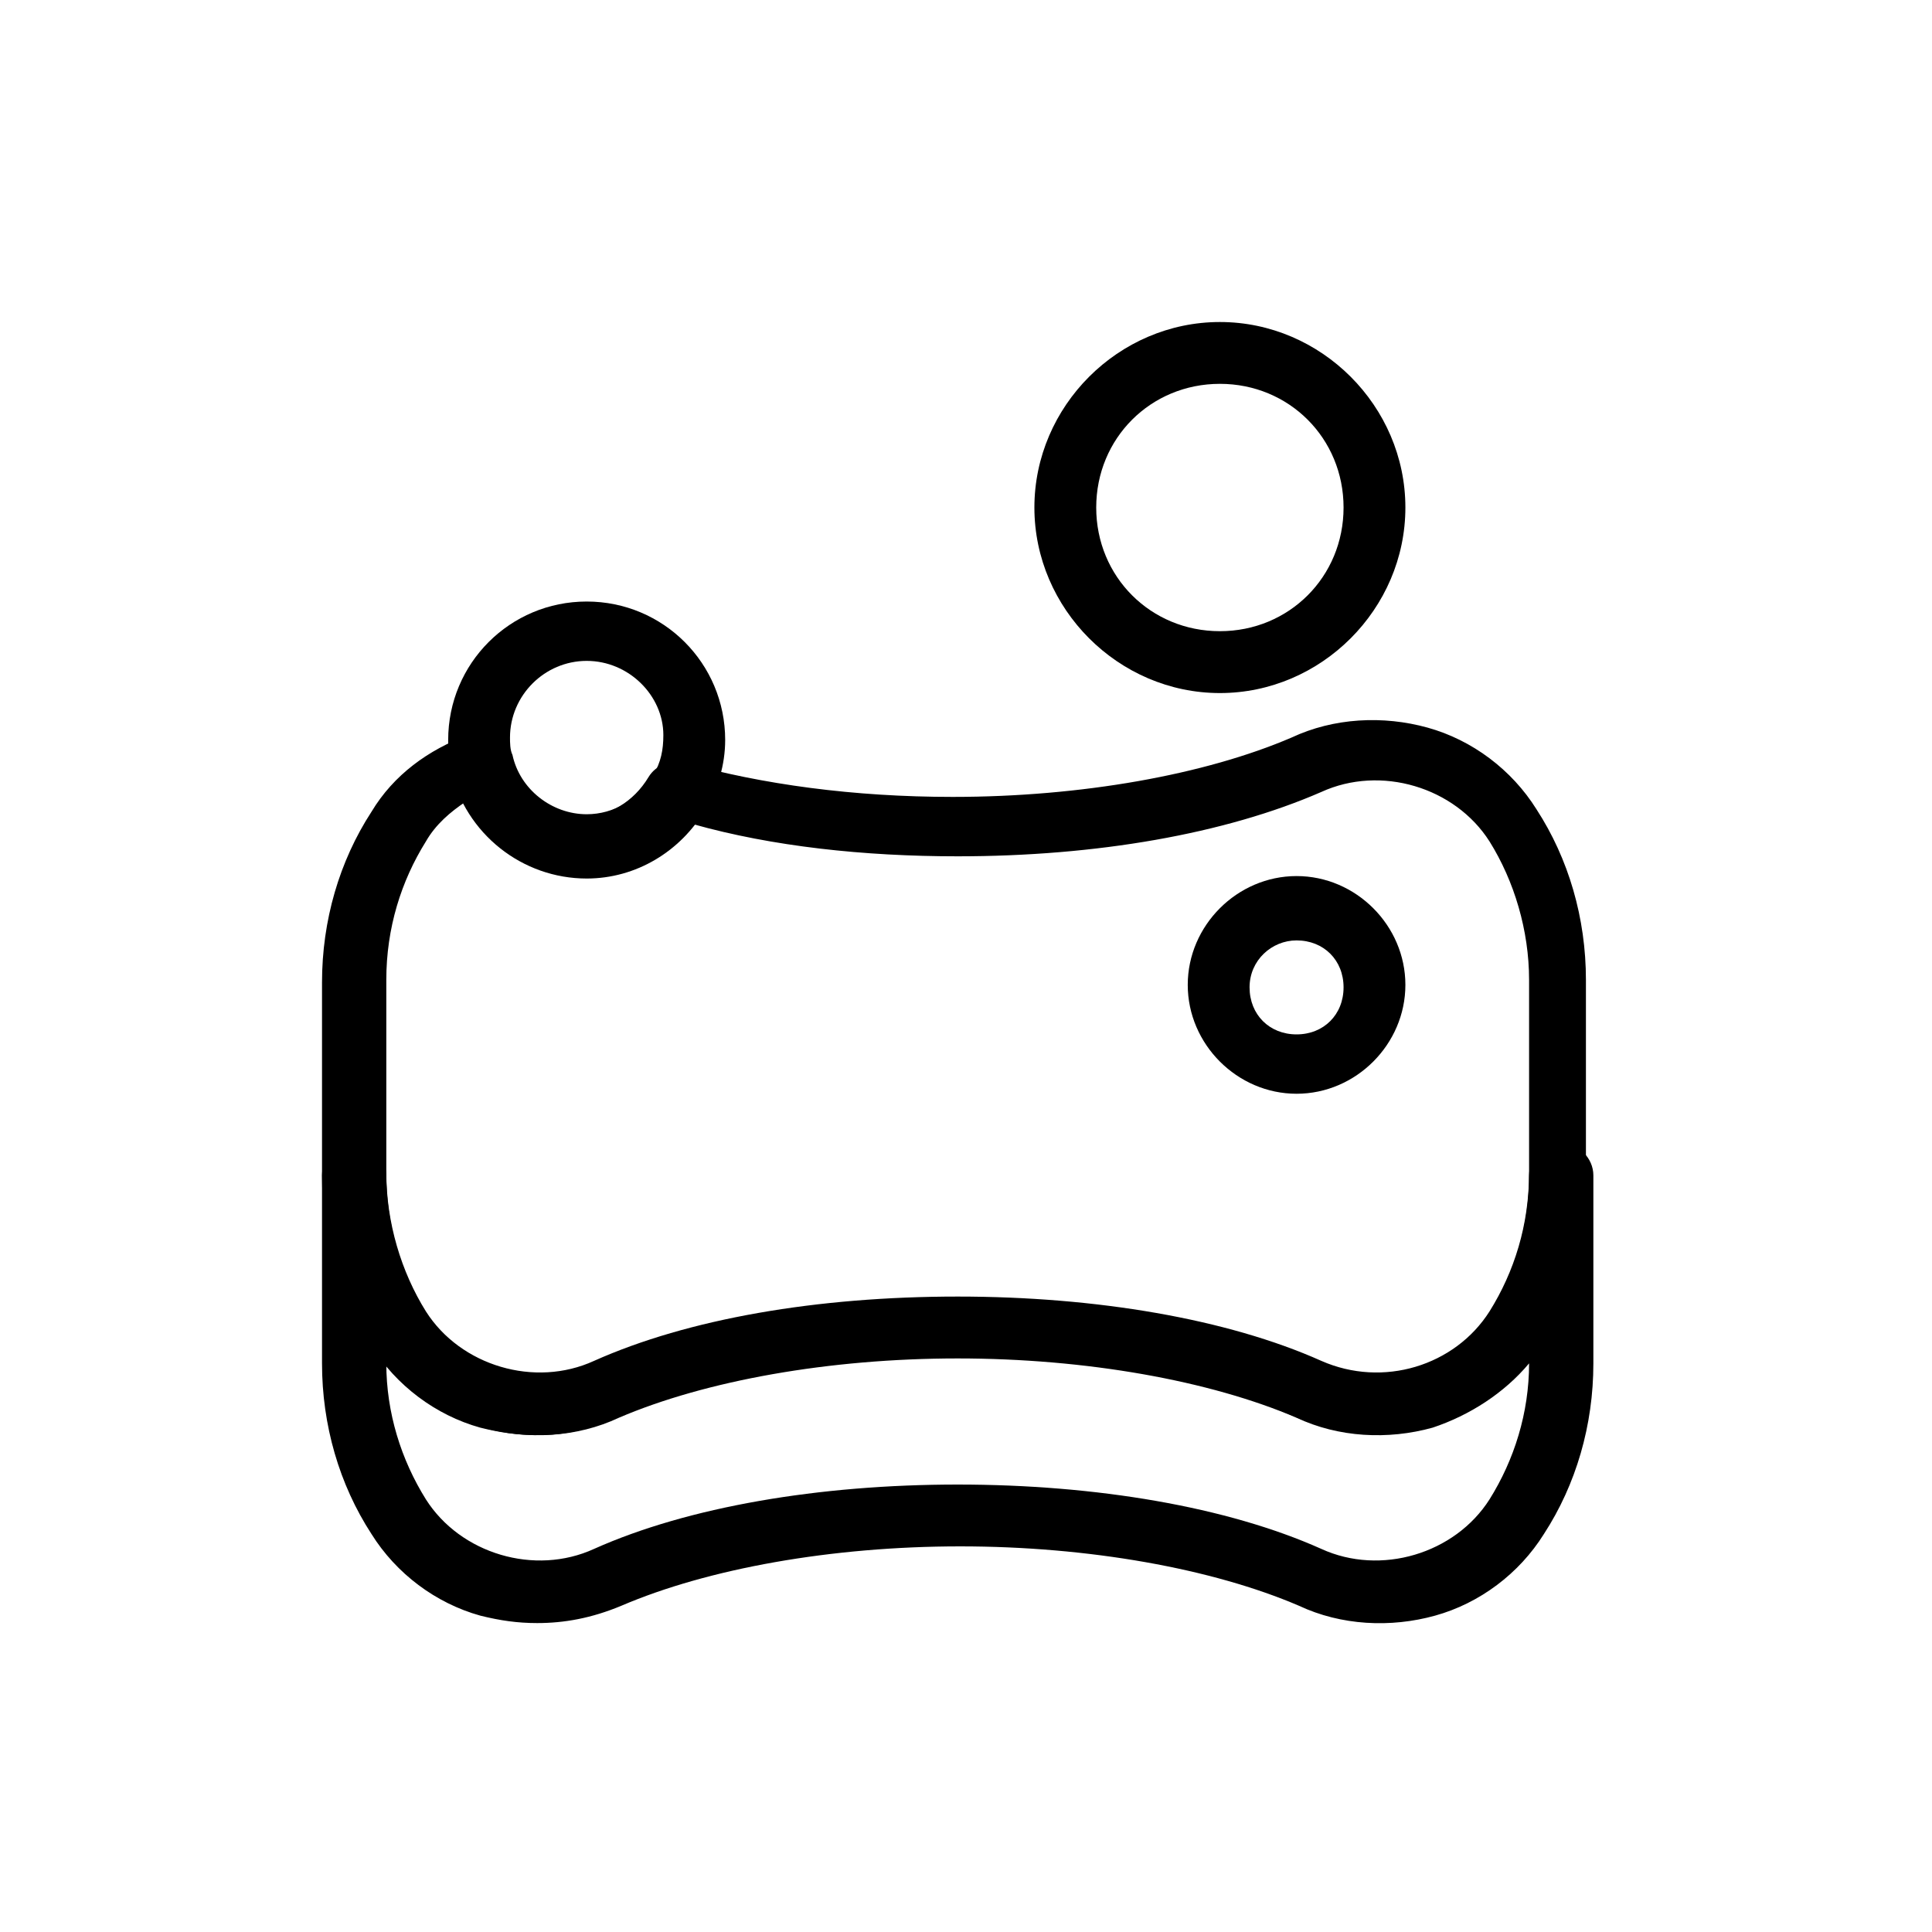
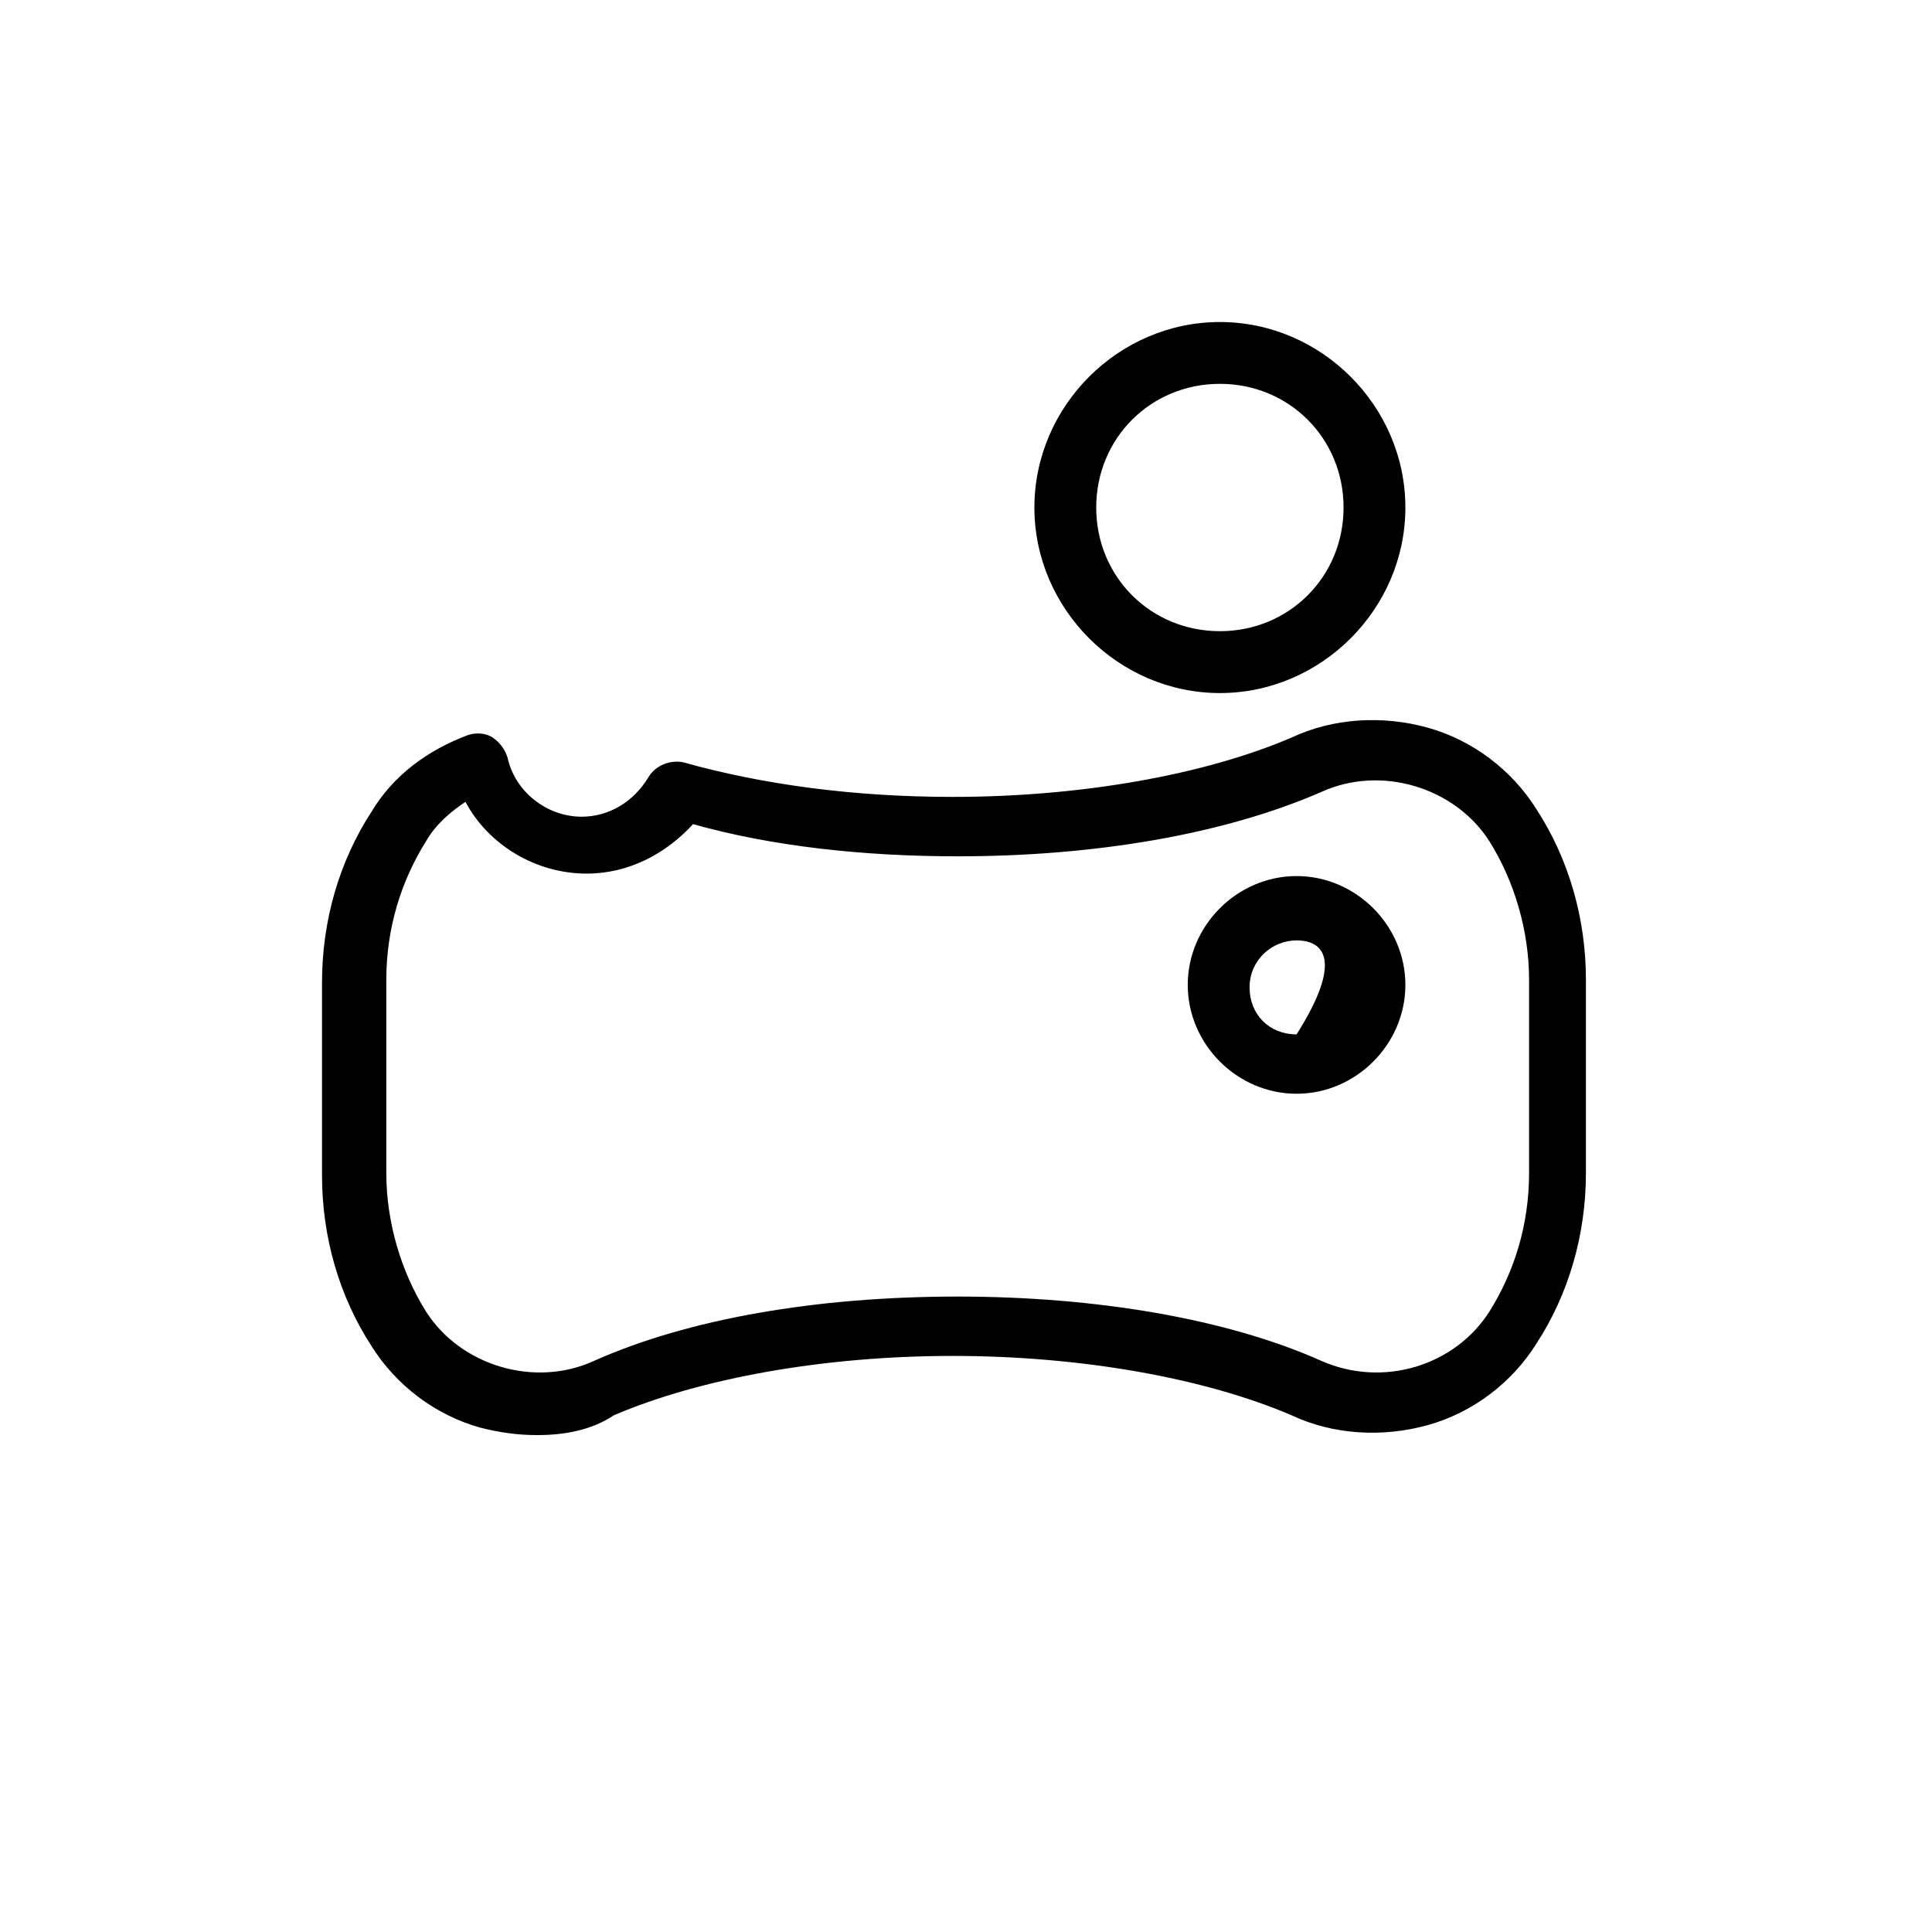
<svg xmlns="http://www.w3.org/2000/svg" width="40" height="40" viewBox="0 0 40 40" fill="none">
-   <path d="M19.828 30.736C22.696 30.736 25.41 31.197 27.356 32.068C28.585 32.631 30.122 32.17 30.839 31.043C31.351 30.224 31.658 29.251 31.658 28.227C31.145 28.841 30.429 29.302 29.661 29.558C28.739 29.814 27.714 29.763 26.844 29.353C25.051 28.585 22.491 28.125 19.828 28.125C17.165 28.125 14.605 28.585 12.813 29.353C11.942 29.763 10.917 29.814 9.995 29.558C9.227 29.302 8.51 28.841 7.998 28.227C7.998 29.251 8.306 30.224 8.818 31.043C9.534 32.17 11.071 32.631 12.3 32.068C14.246 31.197 16.96 30.736 19.828 30.736ZM11.122 33.604C10.713 33.604 10.354 33.552 9.944 33.45C9.023 33.194 8.203 32.58 7.691 31.76C7.025 30.736 6.667 29.507 6.667 28.227V24.335C6.667 23.976 6.974 23.669 7.333 23.669C7.691 23.669 7.998 23.976 7.998 24.335C7.998 25.359 8.306 26.383 8.818 27.202C9.534 28.329 11.071 28.79 12.3 28.227C14.297 27.356 16.96 26.895 19.828 26.895C22.696 26.895 25.41 27.356 27.356 28.227C28.636 28.79 30.122 28.329 30.839 27.202C31.351 26.383 31.658 25.41 31.658 24.335C31.658 23.976 31.965 23.669 32.324 23.669C32.682 23.669 32.989 23.976 32.989 24.335V28.227C32.989 29.507 32.631 30.736 31.965 31.76C31.453 32.58 30.634 33.194 29.712 33.45C28.79 33.706 27.766 33.655 26.895 33.246C25.103 32.477 22.543 32.016 19.88 32.016C17.216 32.016 14.655 32.477 12.863 33.246C12.249 33.502 11.685 33.604 11.122 33.604Z" fill="black" />
-   <path d="M26.844 19.47C26.332 19.47 25.871 19.879 25.871 20.442C25.871 21.006 26.281 21.416 26.844 21.416C27.407 21.416 27.817 21.006 27.817 20.442C27.817 19.879 27.407 19.47 26.844 19.47ZM26.844 22.645C25.615 22.645 24.591 21.62 24.591 20.391C24.591 19.162 25.615 18.138 26.844 18.138C28.074 18.138 29.097 19.162 29.097 20.391C29.097 21.62 28.074 22.645 26.844 22.645Z" fill="black" />
+   <path d="M26.844 19.47C26.332 19.47 25.871 19.879 25.871 20.442C25.871 21.006 26.281 21.416 26.844 21.416C27.817 19.879 27.407 19.47 26.844 19.47ZM26.844 22.645C25.615 22.645 24.591 21.62 24.591 20.391C24.591 19.162 25.615 18.138 26.844 18.138C28.074 18.138 29.097 19.162 29.097 20.391C29.097 21.62 28.074 22.645 26.844 22.645Z" fill="black" />
  <path d="M19.828 26.844C22.696 26.844 25.41 27.305 27.356 28.175C28.636 28.739 30.122 28.278 30.839 27.151C31.351 26.332 31.658 25.359 31.658 24.283V20.289C31.658 19.265 31.351 18.241 30.839 17.421C30.122 16.295 28.585 15.834 27.356 16.397C25.359 17.267 22.696 17.729 19.828 17.729C17.882 17.729 15.988 17.524 14.349 17.063C13.785 17.677 13.017 18.087 12.147 18.087C11.071 18.087 10.098 17.472 9.637 16.601C9.33 16.807 9.023 17.063 8.818 17.421C8.306 18.241 7.998 19.214 7.998 20.289V24.283C7.998 25.308 8.306 26.332 8.818 27.151C9.534 28.278 11.071 28.739 12.3 28.175C14.246 27.305 16.909 26.844 19.828 26.844ZM11.122 29.712C10.713 29.712 10.354 29.66 9.944 29.558C9.023 29.302 8.203 28.687 7.691 27.868C7.025 26.844 6.667 25.615 6.667 24.335V20.34C6.667 19.06 7.025 17.831 7.691 16.807C8.152 16.039 8.869 15.526 9.688 15.219C9.842 15.168 10.047 15.168 10.2 15.27C10.354 15.372 10.457 15.526 10.507 15.68C10.661 16.397 11.327 16.909 12.044 16.909C12.607 16.909 13.119 16.601 13.427 16.089C13.58 15.834 13.888 15.731 14.144 15.782C15.782 16.243 17.678 16.499 19.726 16.499C22.389 16.499 24.949 16.039 26.741 15.27C27.612 14.861 28.636 14.809 29.558 15.065C30.48 15.321 31.299 15.936 31.811 16.755C32.477 17.78 32.835 19.009 32.835 20.289V24.283C32.835 25.564 32.477 26.793 31.811 27.817C31.299 28.636 30.48 29.251 29.558 29.506C28.636 29.762 27.612 29.712 26.741 29.302C24.949 28.534 22.389 28.073 19.726 28.073C17.063 28.073 14.502 28.534 12.709 29.302C12.249 29.61 11.685 29.712 11.122 29.712Z" fill="black" />
-   <path d="M12.147 13.683C11.275 13.683 10.559 14.399 10.559 15.27C10.559 15.372 10.559 15.526 10.61 15.629C10.763 16.345 11.429 16.858 12.147 16.858C12.709 16.858 13.222 16.551 13.529 16.039C13.683 15.782 13.734 15.526 13.734 15.219C13.734 14.399 13.017 13.683 12.147 13.683ZM12.147 18.189C10.815 18.189 9.637 17.267 9.33 15.936C9.279 15.731 9.279 15.526 9.279 15.321C9.279 13.734 10.559 12.454 12.147 12.454C13.734 12.454 15.014 13.734 15.014 15.321C15.014 15.834 14.861 16.345 14.605 16.755C14.093 17.626 13.171 18.189 12.147 18.189Z" fill="black" />
  <path d="M25.257 7.947C23.823 7.947 22.696 9.074 22.696 10.508C22.696 11.941 23.823 13.068 25.257 13.068C26.69 13.068 27.817 11.941 27.817 10.508C27.817 9.074 26.69 7.947 25.257 7.947ZM25.257 14.349C23.157 14.349 21.416 12.607 21.416 10.508C21.416 8.408 23.157 6.667 25.257 6.667C27.356 6.667 29.097 8.408 29.097 10.508C29.097 12.607 27.356 14.349 25.257 14.349Z" fill="black" />
</svg>